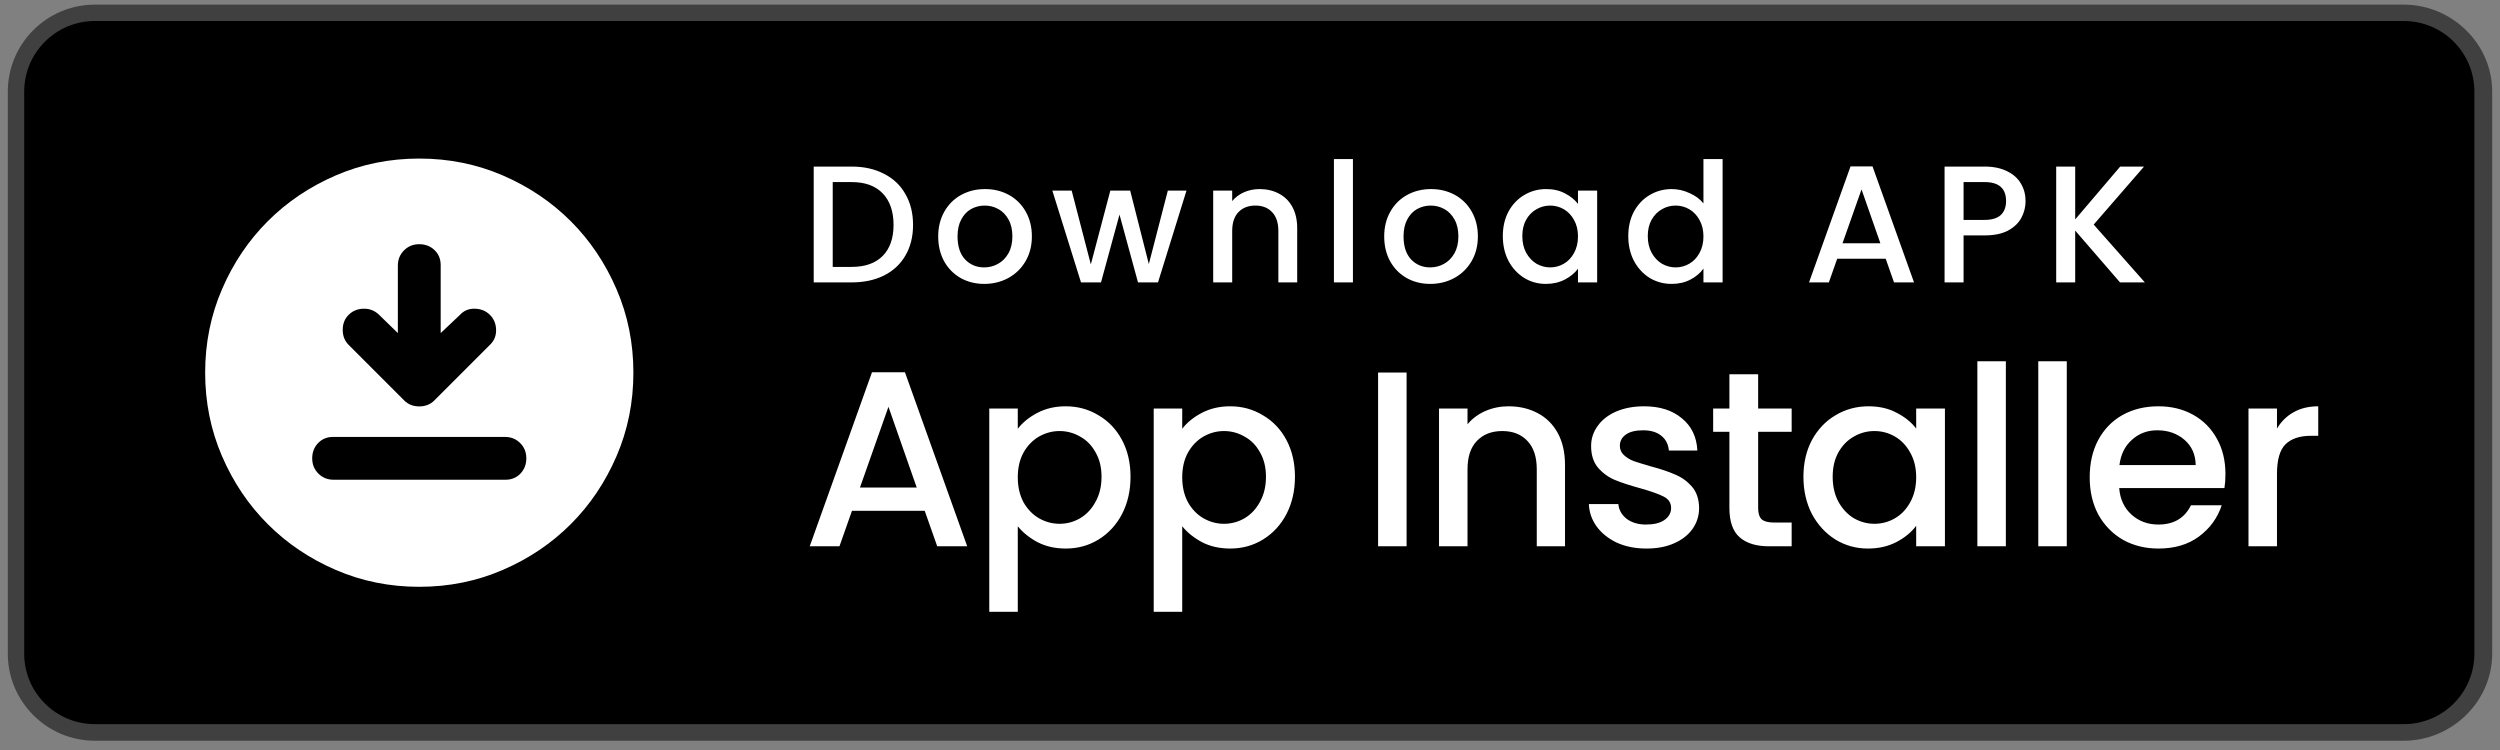
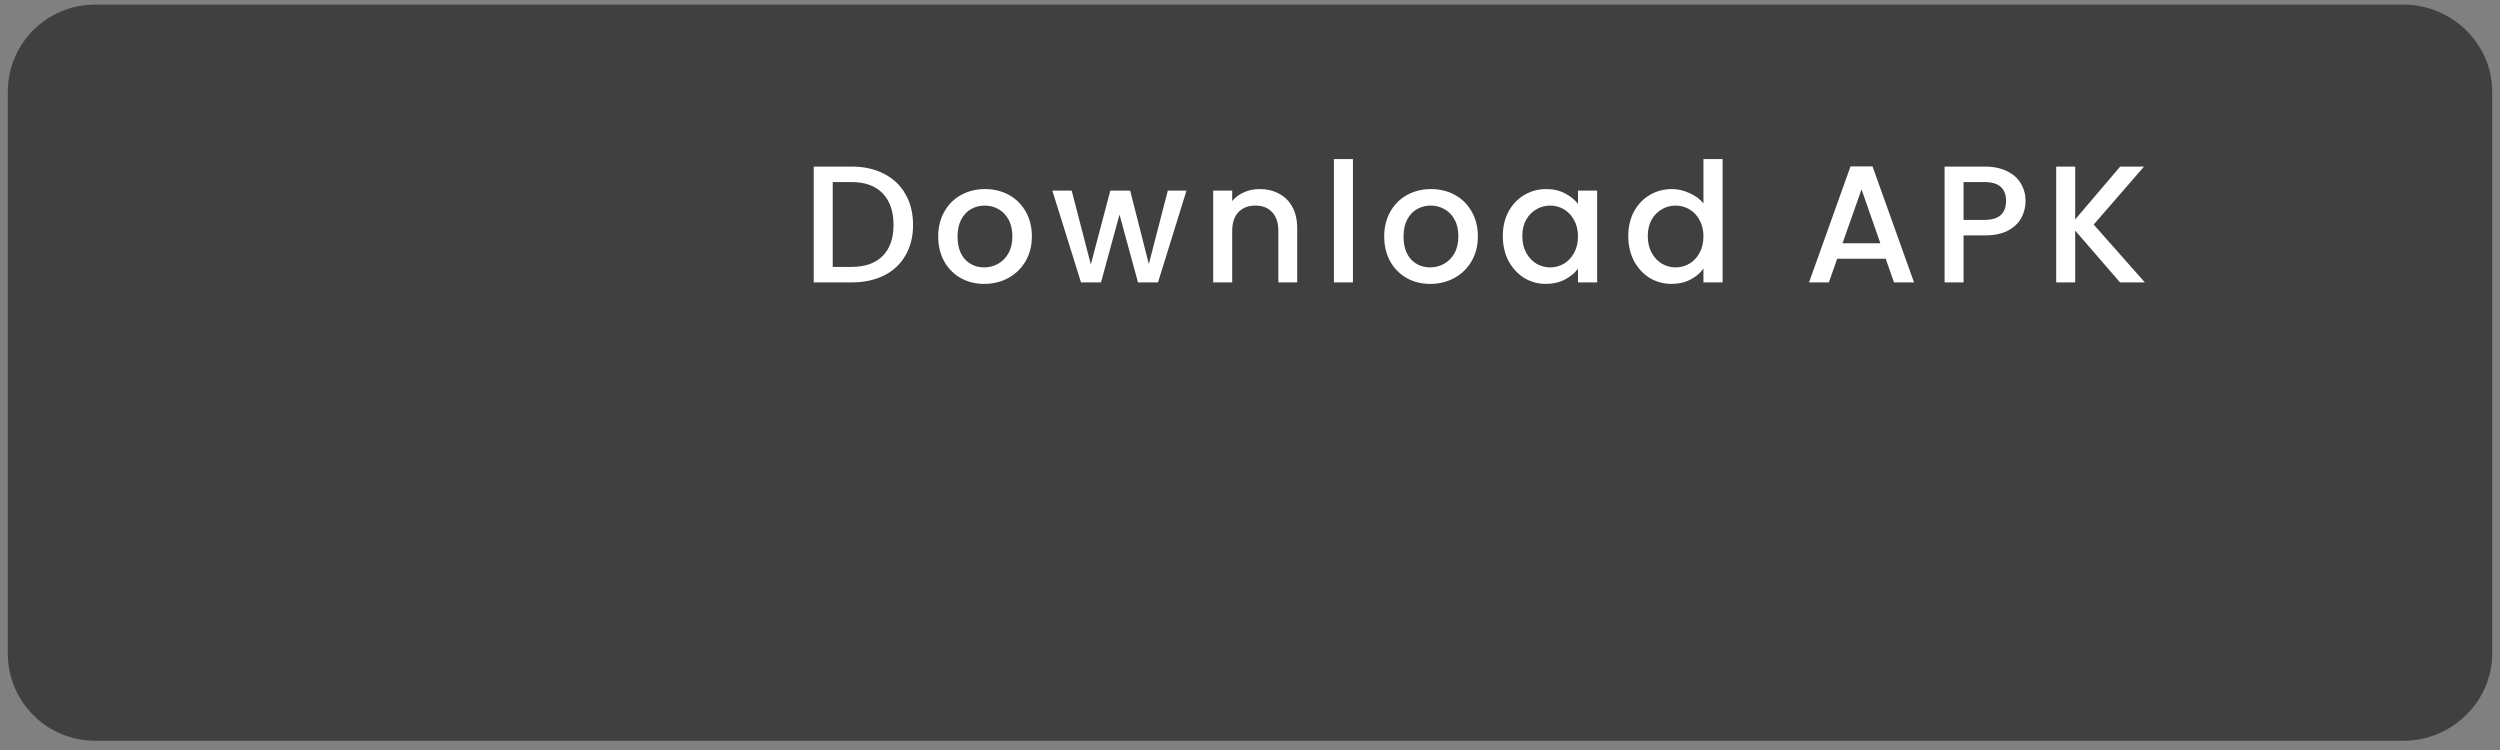
<svg xmlns="http://www.w3.org/2000/svg" width="180" height="54" viewBox="0 0 180 54" fill="none">
  <rect x="0" y="0" width="180" height="54" fill="#808080" stroke="none" />
  <path d="M173.074 53.333H6.828C3.374 53.333 0.562 50.513 0.562 47.062V6.595C0.562 3.142 3.374 0.333 6.828 0.333H173.074C176.526 0.333 179.438 3.142 179.438 6.595V47.062C179.438 50.513 176.526 53.333 173.074 53.333Z" fill="#404040" />
-   <path d="M178.156 47.063C178.156 49.867 175.885 52.138 173.076 52.138H6.829C4.022 52.138 1.743 49.867 1.743 47.063V6.594C1.743 3.791 4.022 1.512 6.829 1.512H173.074C175.885 1.512 178.155 3.791 178.155 6.594L178.156 47.063Z" fill="black" />
  <path d="M61.312 11.993C62.2 11.993 62.975 12.165 63.639 12.509C64.311 12.845 64.828 13.333 65.188 13.973C65.555 14.605 65.74 15.345 65.74 16.193C65.74 17.041 65.555 17.777 65.188 18.401C64.828 19.025 64.311 19.505 63.639 19.841C62.975 20.169 62.2 20.333 61.312 20.333H58.587V11.993H61.312ZM61.312 19.217C62.288 19.217 63.035 18.953 63.556 18.425C64.076 17.897 64.335 17.153 64.335 16.193C64.335 15.225 64.076 14.469 63.556 13.925C63.035 13.381 62.288 13.109 61.312 13.109H59.956V19.217H61.312ZM70.863 20.441C70.239 20.441 69.675 20.301 69.171 20.021C68.667 19.733 68.271 19.333 67.983 18.821C67.695 18.301 67.551 17.701 67.551 17.021C67.551 16.349 67.699 15.753 67.995 15.233C68.291 14.713 68.695 14.313 69.207 14.033C69.719 13.753 70.291 13.613 70.923 13.613C71.555 13.613 72.127 13.753 72.639 14.033C73.151 14.313 73.555 14.713 73.851 15.233C74.147 15.753 74.295 16.349 74.295 17.021C74.295 17.693 74.143 18.289 73.839 18.809C73.535 19.329 73.119 19.733 72.591 20.021C72.071 20.301 71.495 20.441 70.863 20.441ZM70.863 19.253C71.215 19.253 71.543 19.169 71.847 19.001C72.159 18.833 72.411 18.581 72.603 18.245C72.795 17.909 72.891 17.501 72.891 17.021C72.891 16.541 72.799 16.137 72.615 15.809C72.431 15.473 72.187 15.221 71.883 15.053C71.579 14.885 71.251 14.801 70.899 14.801C70.547 14.801 70.219 14.885 69.915 15.053C69.619 15.221 69.383 15.473 69.207 15.809C69.031 16.137 68.943 16.541 68.943 17.021C68.943 17.733 69.123 18.285 69.483 18.677C69.851 19.061 70.311 19.253 70.863 19.253ZM85.428 13.721L83.376 20.333H81.936L80.604 15.449L79.272 20.333H77.832L75.768 13.721H77.16L78.54 19.037L79.944 13.721H81.372L82.716 19.013L84.084 13.721H85.428ZM90.686 13.613C91.206 13.613 91.67 13.721 92.078 13.937C92.494 14.153 92.818 14.473 93.05 14.897C93.282 15.321 93.398 15.833 93.398 16.433V20.333H92.042V16.637C92.042 16.045 91.894 15.593 91.598 15.281C91.302 14.961 90.898 14.801 90.386 14.801C89.874 14.801 89.466 14.961 89.162 15.281C88.866 15.593 88.718 16.045 88.718 16.637V20.333H87.35V13.721H88.718V14.477C88.942 14.205 89.226 13.993 89.57 13.841C89.922 13.689 90.294 13.613 90.686 13.613ZM97.411 11.453V20.333H96.043V11.453H97.411ZM102.975 20.441C102.351 20.441 101.787 20.301 101.283 20.021C100.779 19.733 100.383 19.333 100.095 18.821C99.807 18.301 99.663 17.701 99.663 17.021C99.663 16.349 99.811 15.753 100.107 15.233C100.403 14.713 100.807 14.313 101.319 14.033C101.831 13.753 102.403 13.613 103.035 13.613C103.667 13.613 104.239 13.753 104.751 14.033C105.263 14.313 105.667 14.713 105.963 15.233C106.259 15.753 106.407 16.349 106.407 17.021C106.407 17.693 106.255 18.289 105.951 18.809C105.647 19.329 105.231 19.733 104.703 20.021C104.183 20.301 103.607 20.441 102.975 20.441ZM102.975 19.253C103.327 19.253 103.655 19.169 103.959 19.001C104.271 18.833 104.523 18.581 104.715 18.245C104.907 17.909 105.003 17.501 105.003 17.021C105.003 16.541 104.911 16.137 104.727 15.809C104.543 15.473 104.299 15.221 103.995 15.053C103.691 14.885 103.363 14.801 103.011 14.801C102.659 14.801 102.331 14.885 102.027 15.053C101.731 15.221 101.495 15.473 101.319 15.809C101.143 16.137 101.055 16.541 101.055 17.021C101.055 17.733 101.235 18.285 101.595 18.677C101.963 19.061 102.423 19.253 102.975 19.253ZM108.203 16.997C108.203 16.333 108.339 15.745 108.611 15.233C108.891 14.721 109.267 14.325 109.739 14.045C110.219 13.757 110.747 13.613 111.323 13.613C111.843 13.613 112.295 13.717 112.679 13.925C113.071 14.125 113.383 14.377 113.615 14.681V13.721H114.995V20.333H113.615V19.349C113.383 19.661 113.067 19.921 112.667 20.129C112.267 20.337 111.811 20.441 111.299 20.441C110.731 20.441 110.211 20.297 109.739 20.009C109.267 19.713 108.891 19.305 108.611 18.785C108.339 18.257 108.203 17.661 108.203 16.997ZM113.615 17.021C113.615 16.565 113.519 16.169 113.327 15.833C113.143 15.497 112.899 15.241 112.595 15.065C112.291 14.889 111.963 14.801 111.611 14.801C111.259 14.801 110.931 14.889 110.627 15.065C110.323 15.233 110.075 15.485 109.883 15.821C109.699 16.149 109.607 16.541 109.607 16.997C109.607 17.453 109.699 17.853 109.883 18.197C110.075 18.541 110.323 18.805 110.627 18.989C110.939 19.165 111.267 19.253 111.611 19.253C111.963 19.253 112.291 19.165 112.595 18.989C112.899 18.813 113.143 18.557 113.327 18.221C113.519 17.877 113.615 17.477 113.615 17.021ZM117.236 16.997C117.236 16.333 117.372 15.745 117.644 15.233C117.924 14.721 118.3 14.325 118.772 14.045C119.252 13.757 119.784 13.613 120.368 13.613C120.8 13.613 121.224 13.709 121.64 13.901C122.064 14.085 122.4 14.333 122.648 14.645V11.453H124.028V20.333H122.648V19.337C122.424 19.657 122.112 19.921 121.712 20.129C121.32 20.337 120.868 20.441 120.356 20.441C119.78 20.441 119.252 20.297 118.772 20.009C118.3 19.713 117.924 19.305 117.644 18.785C117.372 18.257 117.236 17.661 117.236 16.997ZM122.648 17.021C122.648 16.565 122.552 16.169 122.36 15.833C122.176 15.497 121.932 15.241 121.628 15.065C121.324 14.889 120.996 14.801 120.644 14.801C120.292 14.801 119.964 14.889 119.66 15.065C119.356 15.233 119.108 15.485 118.916 15.821C118.732 16.149 118.64 16.541 118.64 16.997C118.64 17.453 118.732 17.853 118.916 18.197C119.108 18.541 119.356 18.805 119.66 18.989C119.972 19.165 120.3 19.253 120.644 19.253C120.996 19.253 121.324 19.165 121.628 18.989C121.932 18.813 122.176 18.557 122.36 18.221C122.552 17.877 122.648 17.477 122.648 17.021ZM135.77 18.629H132.278L131.678 20.333H130.25L133.238 11.981H134.822L137.81 20.333H136.37L135.77 18.629ZM135.386 17.513L134.03 13.637L132.662 17.513H135.386ZM145.841 14.477C145.841 14.901 145.741 15.301 145.541 15.677C145.341 16.053 145.021 16.361 144.581 16.601C144.141 16.833 143.577 16.949 142.889 16.949H141.377V20.333H140.009V11.993H142.889C143.529 11.993 144.069 12.105 144.509 12.329C144.957 12.545 145.289 12.841 145.505 13.217C145.729 13.593 145.841 14.013 145.841 14.477ZM142.889 15.833C143.409 15.833 143.797 15.717 144.053 15.485C144.309 15.245 144.437 14.909 144.437 14.477C144.437 13.565 143.921 13.109 142.889 13.109H141.377V15.833H142.889ZM152.642 20.333L149.414 16.601V20.333H148.046V11.993H149.414V15.797L152.654 11.993H154.37L150.746 16.169L154.43 20.333H152.642Z" fill="white" />
-   <path d="M66.579 36.777H61.342L60.441 39.333H58.3L62.782 26.805H65.157L69.639 39.333H67.48L66.579 36.777ZM66.004 35.103L63.969 29.289L61.917 35.103H66.004ZM73.28 30.873C73.628 30.417 74.102 30.033 74.702 29.721C75.302 29.409 75.98 29.253 76.736 29.253C77.6 29.253 78.386 29.469 79.094 29.901C79.814 30.321 80.378 30.915 80.786 31.683C81.194 32.451 81.398 33.333 81.398 34.329C81.398 35.325 81.194 36.219 80.786 37.011C80.378 37.791 79.814 38.403 79.094 38.847C78.386 39.279 77.6 39.495 76.736 39.495C75.98 39.495 75.308 39.345 74.72 39.045C74.132 38.733 73.652 38.349 73.28 37.893V44.049H71.228V29.415H73.28V30.873ZM79.31 34.329C79.31 33.645 79.166 33.057 78.878 32.565C78.602 32.061 78.23 31.683 77.762 31.431C77.306 31.167 76.814 31.035 76.286 31.035C75.77 31.035 75.278 31.167 74.81 31.431C74.354 31.695 73.982 32.079 73.694 32.583C73.418 33.087 73.28 33.681 73.28 34.365C73.28 35.049 73.418 35.649 73.694 36.165C73.982 36.669 74.354 37.053 74.81 37.317C75.278 37.581 75.77 37.713 76.286 37.713C76.814 37.713 77.306 37.581 77.762 37.317C78.23 37.041 78.602 36.645 78.878 36.129C79.166 35.613 79.31 35.013 79.31 34.329ZM85.12 30.873C85.468 30.417 85.942 30.033 86.541 29.721C87.141 29.409 87.82 29.253 88.576 29.253C89.439 29.253 90.225 29.469 90.933 29.901C91.653 30.321 92.218 30.915 92.626 31.683C93.034 32.451 93.237 33.333 93.237 34.329C93.237 35.325 93.034 36.219 92.626 37.011C92.218 37.791 91.653 38.403 90.933 38.847C90.225 39.279 89.439 39.495 88.576 39.495C87.82 39.495 87.147 39.345 86.559 39.045C85.972 38.733 85.492 38.349 85.12 37.893V44.049H83.067V29.415H85.12V30.873ZM91.15 34.329C91.15 33.645 91.005 33.057 90.718 32.565C90.442 32.061 90.07 31.683 89.602 31.431C89.145 31.167 88.653 31.035 88.126 31.035C87.609 31.035 87.118 31.167 86.65 31.431C86.194 31.695 85.822 32.079 85.534 32.583C85.257 33.087 85.12 33.681 85.12 34.365C85.12 35.049 85.257 35.649 85.534 36.165C85.822 36.669 86.194 37.053 86.65 37.317C87.118 37.581 87.609 37.713 88.126 37.713C88.653 37.713 89.145 37.581 89.602 37.317C90.07 37.041 90.442 36.645 90.718 36.129C91.005 35.613 91.15 35.013 91.15 34.329ZM101.275 26.823V39.333H99.222V26.823H101.275ZM108.613 29.253C109.393 29.253 110.089 29.415 110.701 29.739C111.325 30.063 111.811 30.543 112.159 31.179C112.507 31.815 112.681 32.583 112.681 33.483V39.333H110.647V33.789C110.647 32.901 110.425 32.223 109.981 31.755C109.537 31.275 108.931 31.035 108.163 31.035C107.395 31.035 106.783 31.275 106.327 31.755C105.883 32.223 105.661 32.901 105.661 33.789V39.333H103.609V29.415H105.661V30.549C105.997 30.141 106.423 29.823 106.939 29.595C107.467 29.367 108.025 29.253 108.613 29.253ZM118.538 39.495C117.758 39.495 117.056 39.357 116.432 39.081C115.82 38.793 115.334 38.409 114.974 37.929C114.614 37.437 114.422 36.891 114.398 36.291H116.522C116.558 36.711 116.756 37.065 117.116 37.353C117.488 37.629 117.95 37.767 118.502 37.767C119.078 37.767 119.522 37.659 119.834 37.443C120.158 37.215 120.32 36.927 120.32 36.579C120.32 36.207 120.14 35.931 119.78 35.751C119.432 35.571 118.874 35.373 118.106 35.157C117.362 34.953 116.756 34.755 116.288 34.563C115.82 34.371 115.412 34.077 115.064 33.681C114.728 33.285 114.56 32.763 114.56 32.115C114.56 31.587 114.716 31.107 115.028 30.675C115.34 30.231 115.784 29.883 116.36 29.631C116.948 29.379 117.62 29.253 118.376 29.253C119.504 29.253 120.41 29.541 121.094 30.117C121.79 30.681 122.162 31.455 122.21 32.439H120.158C120.122 31.995 119.942 31.641 119.618 31.377C119.294 31.113 118.856 30.981 118.304 30.981C117.764 30.981 117.35 31.083 117.062 31.287C116.774 31.491 116.63 31.761 116.63 32.097C116.63 32.361 116.726 32.583 116.918 32.763C117.11 32.943 117.344 33.087 117.62 33.195C117.896 33.291 118.304 33.417 118.844 33.573C119.564 33.765 120.152 33.963 120.608 34.167C121.076 34.359 121.478 34.647 121.814 35.031C122.15 35.415 122.324 35.925 122.336 36.561C122.336 37.125 122.18 37.629 121.868 38.073C121.556 38.517 121.112 38.865 120.536 39.117C119.972 39.369 119.306 39.495 118.538 39.495ZM126.587 31.089V36.579C126.587 36.951 126.671 37.221 126.839 37.389C127.019 37.545 127.319 37.623 127.739 37.623H128.999V39.333H127.379C126.455 39.333 125.747 39.117 125.255 38.685C124.763 38.253 124.517 37.551 124.517 36.579V31.089H123.347V29.415H124.517V26.949H126.587V29.415H128.999V31.089H126.587ZM129.847 34.329C129.847 33.333 130.051 32.451 130.459 31.683C130.879 30.915 131.443 30.321 132.151 29.901C132.871 29.469 133.663 29.253 134.527 29.253C135.307 29.253 135.985 29.409 136.561 29.721C137.149 30.021 137.617 30.399 137.965 30.855V29.415H140.035V39.333H137.965V37.857C137.617 38.325 137.143 38.715 136.543 39.027C135.943 39.339 135.259 39.495 134.491 39.495C133.639 39.495 132.859 39.279 132.151 38.847C131.443 38.403 130.879 37.791 130.459 37.011C130.051 36.219 129.847 35.325 129.847 34.329ZM137.965 34.365C137.965 33.681 137.821 33.087 137.533 32.583C137.257 32.079 136.891 31.695 136.435 31.431C135.979 31.167 135.487 31.035 134.959 31.035C134.431 31.035 133.939 31.167 133.483 31.431C133.027 31.683 132.655 32.061 132.367 32.565C132.091 33.057 131.953 33.645 131.953 34.329C131.953 35.013 132.091 35.613 132.367 36.129C132.655 36.645 133.027 37.041 133.483 37.317C133.951 37.581 134.443 37.713 134.959 37.713C135.487 37.713 135.979 37.581 136.435 37.317C136.891 37.053 137.257 36.669 137.533 36.165C137.821 35.649 137.965 35.049 137.965 34.365ZM144.422 26.013V39.333H142.37V26.013H144.422ZM148.808 26.013V39.333H146.756V26.013H148.808ZM160.232 34.131C160.232 34.503 160.208 34.839 160.16 35.139H152.582C152.642 35.931 152.936 36.567 153.464 37.047C153.992 37.527 154.64 37.767 155.408 37.767C156.512 37.767 157.292 37.305 157.748 36.381H159.962C159.662 37.293 159.116 38.043 158.324 38.631C157.544 39.207 156.572 39.495 155.408 39.495C154.46 39.495 153.608 39.285 152.852 38.865C152.108 38.433 151.52 37.833 151.088 37.065C150.668 36.285 150.458 35.385 150.458 34.365C150.458 33.345 150.662 32.451 151.07 31.683C151.49 30.903 152.072 30.303 152.816 29.883C153.572 29.463 154.436 29.253 155.408 29.253C156.344 29.253 157.178 29.457 157.91 29.865C158.642 30.273 159.212 30.849 159.62 31.593C160.028 32.325 160.232 33.171 160.232 34.131ZM158.09 33.483C158.078 32.727 157.808 32.121 157.28 31.665C156.752 31.209 156.098 30.981 155.318 30.981C154.61 30.981 154.004 31.209 153.5 31.665C152.996 32.109 152.696 32.715 152.6 33.483H158.09ZM163.943 30.855C164.243 30.351 164.639 29.961 165.131 29.685C165.635 29.397 166.229 29.253 166.913 29.253V31.377H166.391C165.587 31.377 164.975 31.581 164.555 31.989C164.147 32.397 163.943 33.105 163.943 34.113V39.333H161.891V29.415H163.943V30.855Z" fill="white" />
-   <path d="M28.646 23.981L27.258 22.632C26.95 22.349 26.584 22.214 26.159 22.227C25.736 22.24 25.383 22.388 25.1 22.671C24.817 22.953 24.676 23.313 24.676 23.75C24.676 24.187 24.817 24.546 25.1 24.829L29.108 28.837C29.391 29.12 29.751 29.261 30.187 29.261C30.624 29.261 30.984 29.12 31.267 28.837L35.313 24.791C35.596 24.508 35.731 24.154 35.719 23.73C35.706 23.306 35.558 22.953 35.275 22.671C34.992 22.388 34.633 22.24 34.196 22.227C33.759 22.214 33.399 22.362 33.117 22.671L31.729 23.981V19.086C31.729 18.649 31.582 18.29 31.287 18.007C30.991 17.724 30.624 17.583 30.187 17.583C29.751 17.583 29.385 17.731 29.09 18.026C28.794 18.322 28.646 18.688 28.646 19.125V23.981ZM24.021 34.541H36.393C36.829 34.541 37.189 34.394 37.472 34.097C37.754 33.803 37.896 33.437 37.896 33C37.896 32.563 37.748 32.197 37.452 31.901C37.157 31.606 36.791 31.458 36.354 31.458H23.982C23.545 31.458 23.186 31.606 22.903 31.901C22.62 32.197 22.479 32.563 22.479 33C22.479 33.437 22.627 33.803 22.922 34.097C23.218 34.394 23.584 34.541 24.021 34.541ZM30.187 42.25C28.055 42.25 26.051 41.845 24.175 41.035C22.299 40.226 20.668 39.128 19.28 37.74C17.893 36.353 16.794 34.721 15.986 32.846C15.176 30.97 14.771 28.966 14.771 26.833C14.771 24.701 15.176 22.696 15.986 20.821C16.794 18.945 17.893 17.313 19.28 15.926C20.668 14.538 22.299 13.44 24.175 12.63C26.051 11.821 28.055 11.416 30.187 11.416C32.32 11.416 34.324 11.821 36.2 12.63C38.076 13.44 39.707 14.538 41.095 15.926C42.482 17.313 43.58 18.945 44.389 20.821C45.199 22.696 45.604 24.701 45.604 26.833C45.604 28.966 45.199 30.97 44.389 32.846C43.58 34.721 42.482 36.353 41.095 37.74C39.707 39.128 38.076 40.226 36.2 41.035C34.324 41.845 32.32 42.25 30.187 42.25Z" fill="white" />
</svg>